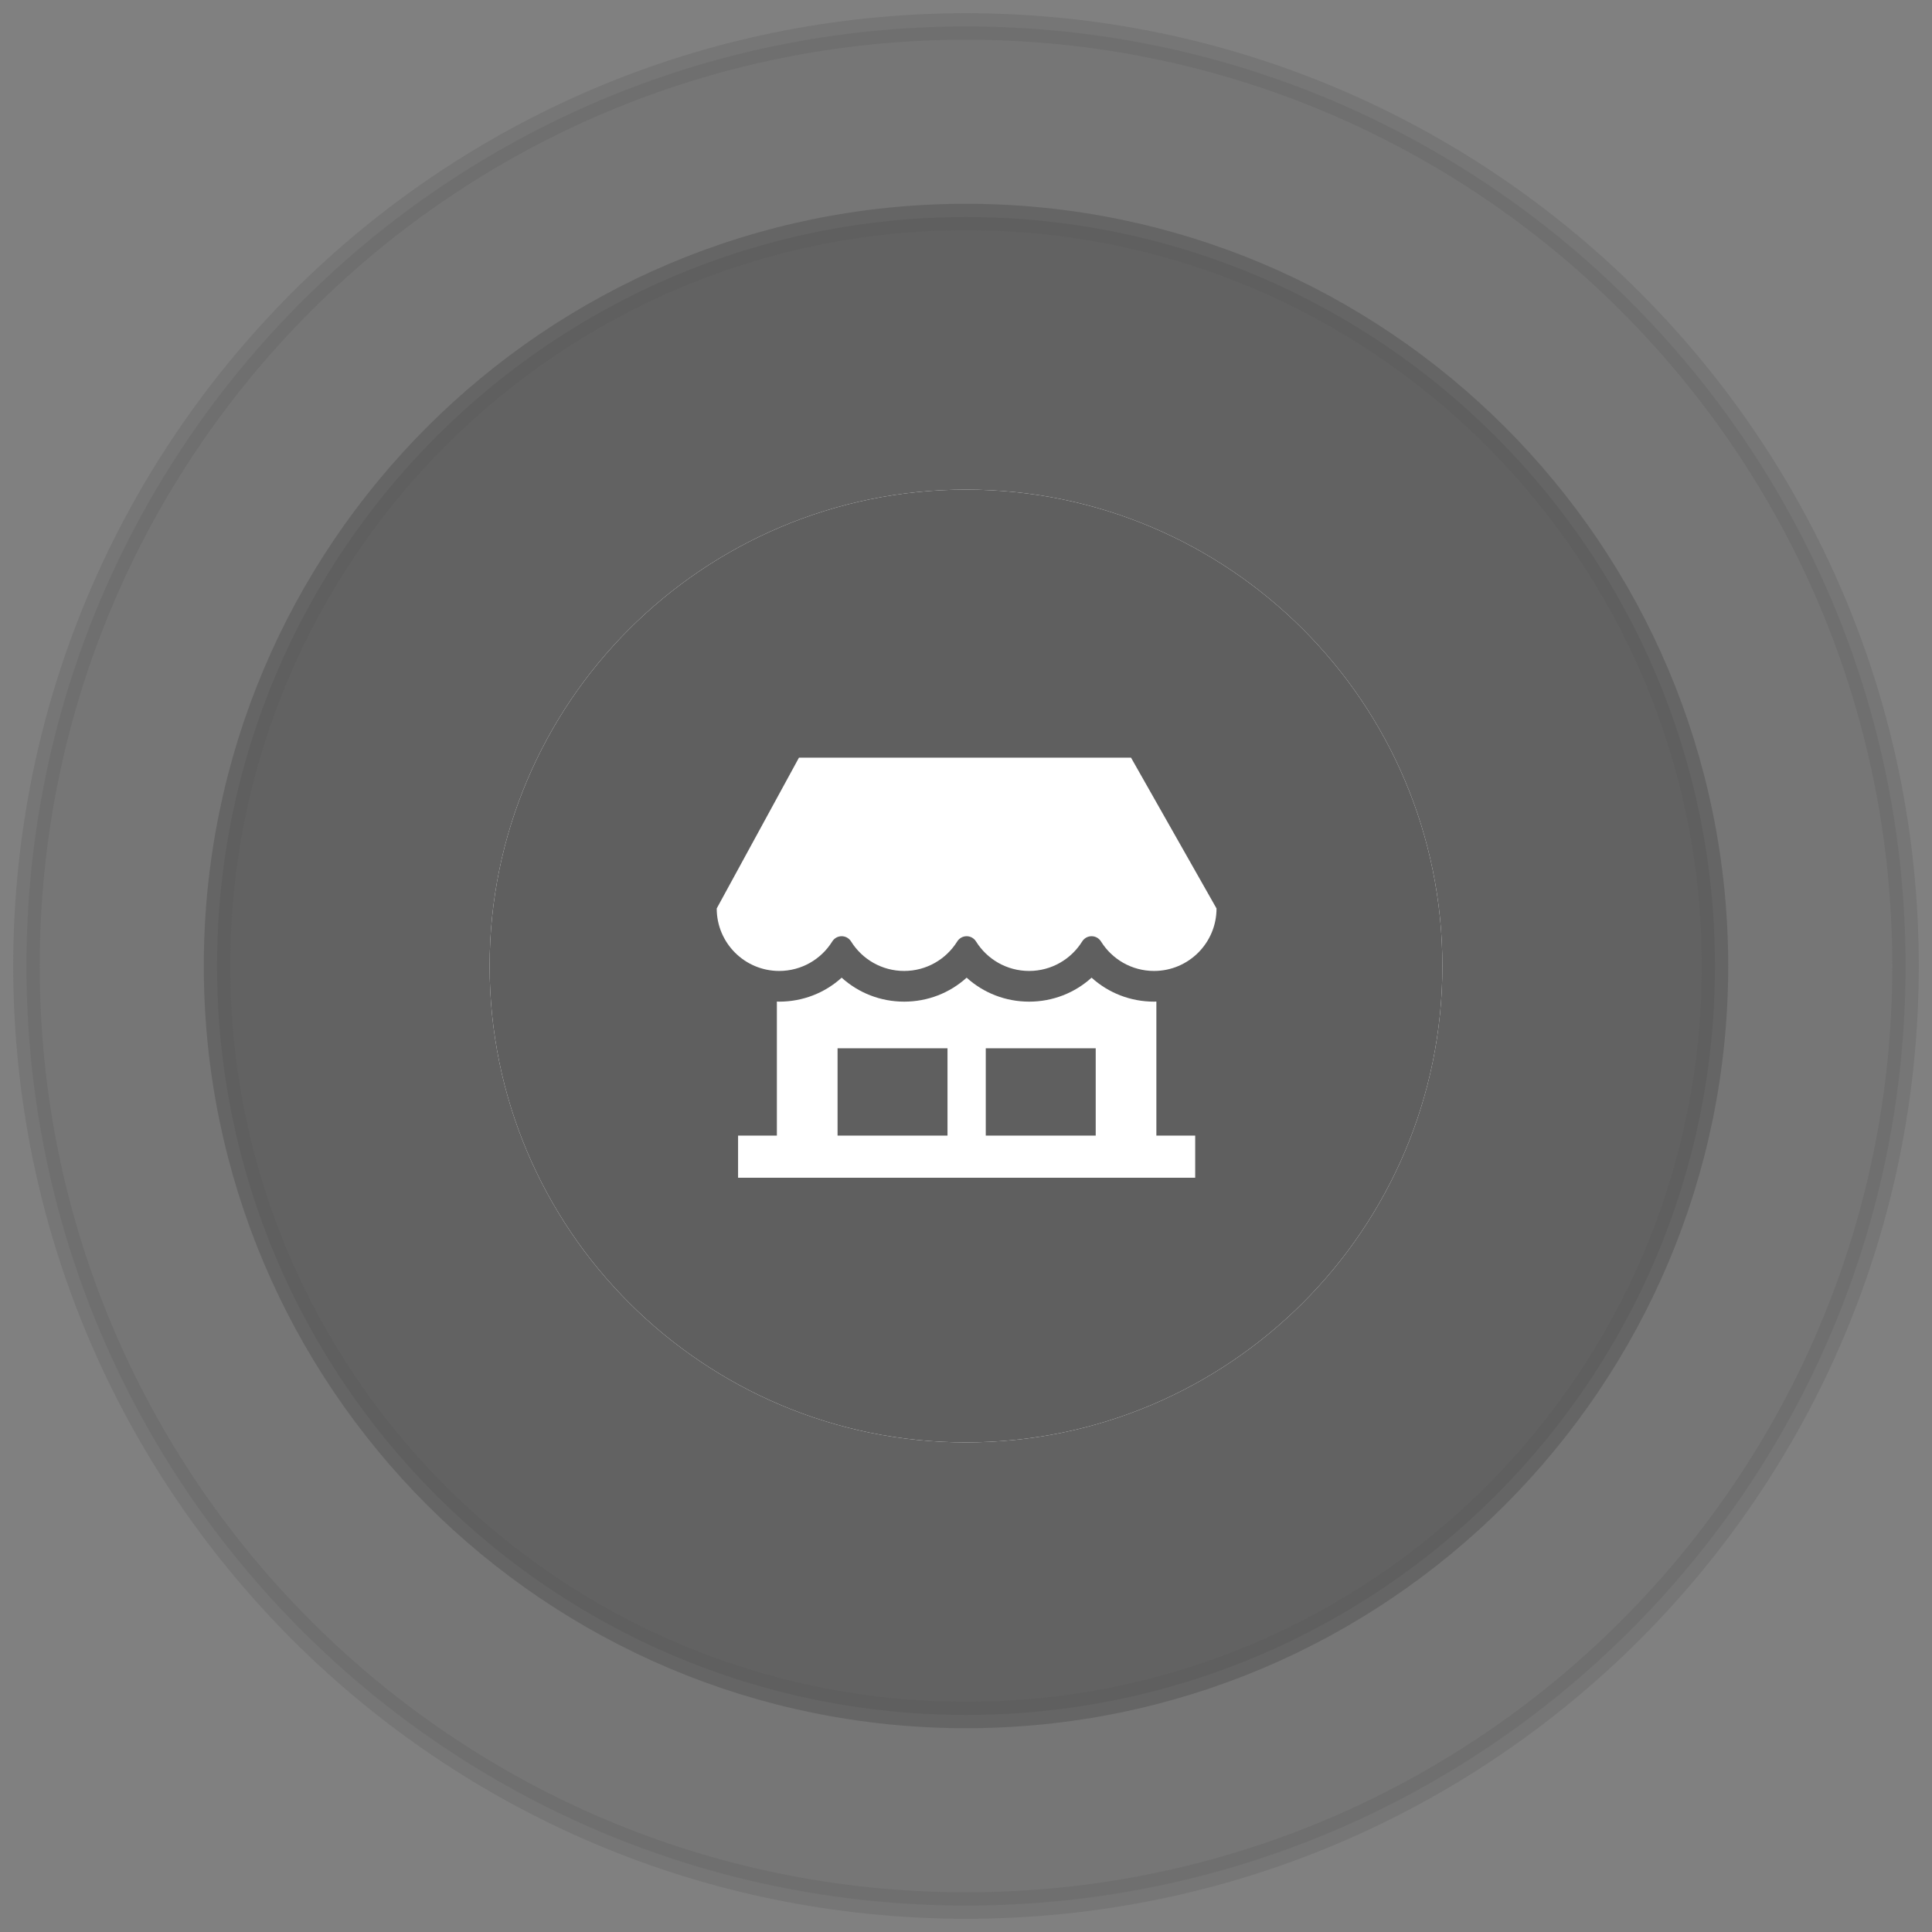
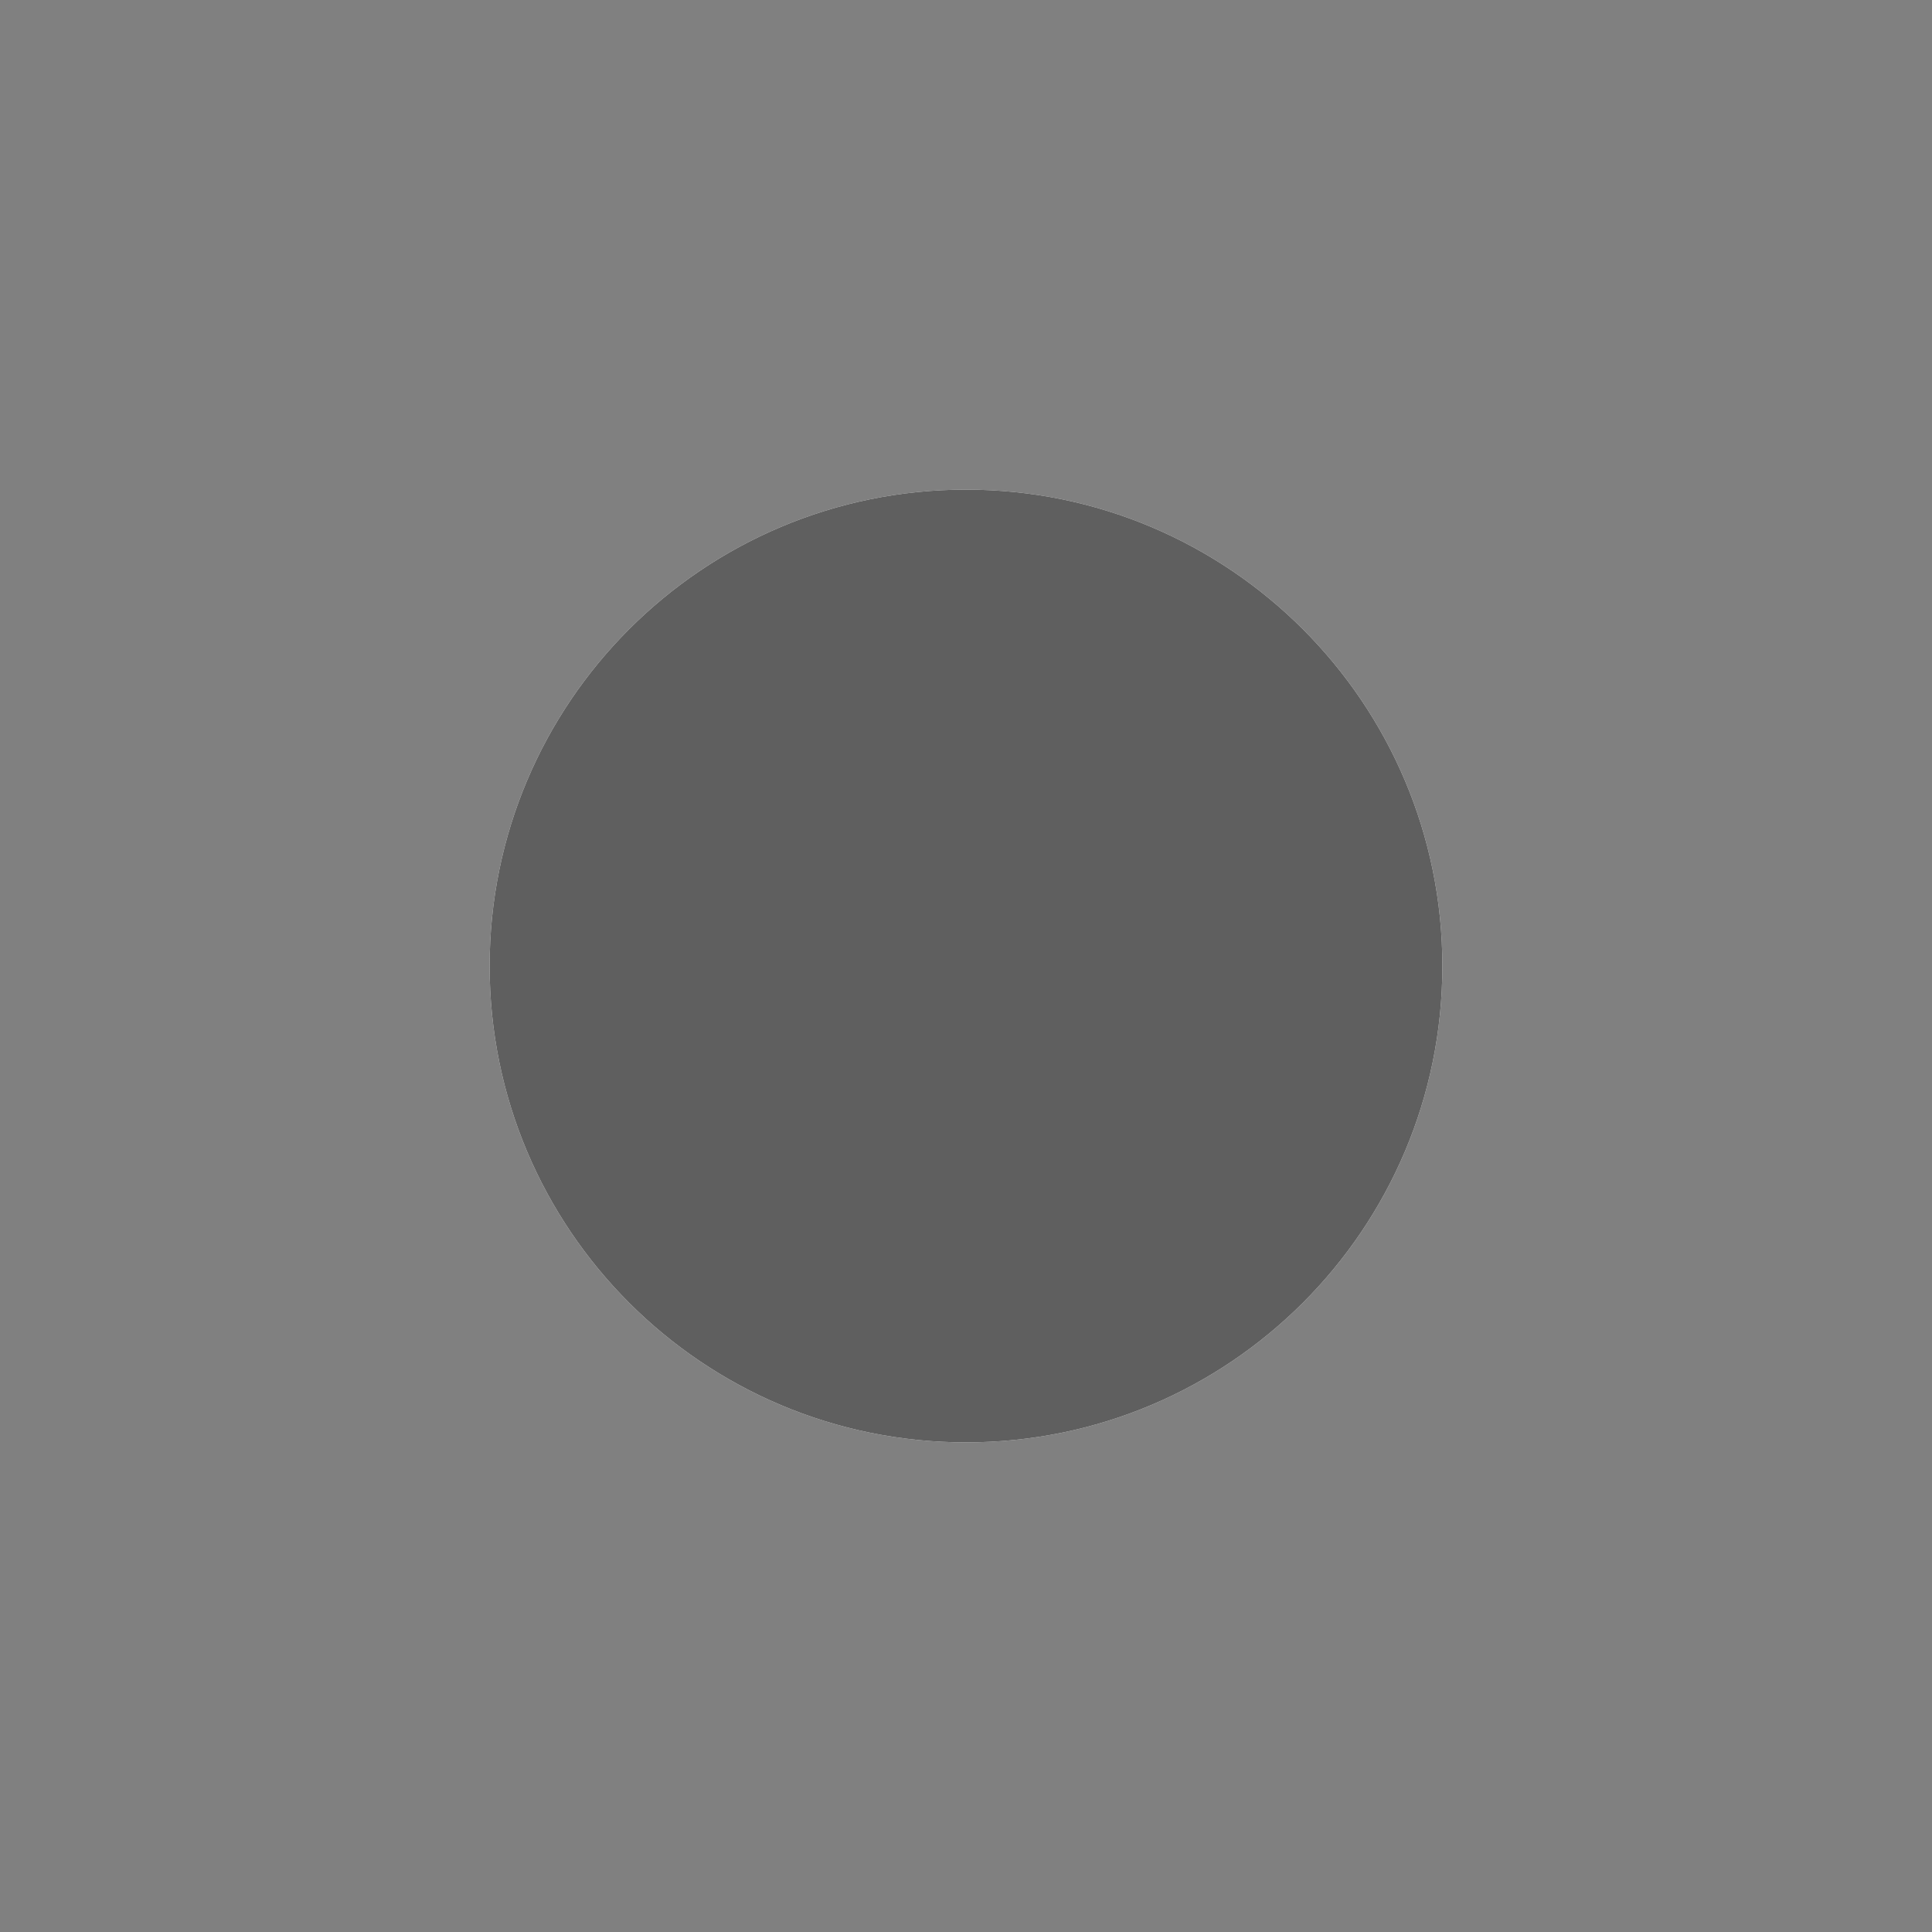
<svg xmlns="http://www.w3.org/2000/svg" width="73" height="73" viewBox="0 0 73 73" fill="none">
  <rect x="0" y="0" width="73" height="73" fill="#808080" stroke="none" />
-   <path opacity="0.3" d="M36.5 72C56.106 72 72 56.106 72 36.5C72 16.894 56.106 1 36.5 1C16.894 1 1 16.894 1 36.5C1 56.106 16.894 72 36.5 72Z" fill="#191919" fill-opacity="0.3" stroke="#5F5F5F" />
-   <path opacity="0.7" d="M36.5 64.8C52.13 64.8 64.8 52.13 64.8 36.5C64.8 20.87 52.13 8.2 36.5 8.2C20.87 8.2 8.2 20.87 8.2 36.5C8.2 52.13 20.87 64.8 36.5 64.8Z" fill="#191919" fill-opacity="0.3" stroke="#5F5F5F" />
  <path d="M36.5 54.5C46.441 54.5 54.5 46.441 54.5 36.5C54.5 26.559 46.441 18.5 36.5 18.5C26.559 18.5 18.5 26.559 18.5 36.5C18.5 46.441 26.559 54.5 36.5 54.5Z" fill="#FEFEFE" />
  <path d="M36.5 54.5C46.441 54.5 54.5 46.441 54.5 36.5C54.5 26.559 46.441 18.5 36.5 18.5C26.559 18.5 18.5 26.559 18.5 36.5C18.5 46.441 26.559 54.5 36.5 54.5Z" fill="#5F5F5F" />
-   <path d="M41.245 36.941C41.883 37.519 42.716 37.847 43.606 37.847L43.693 37.843V42.909H45.16V44.5H27.888V42.909H29.354V37.843C29.384 37.843 29.412 37.847 29.442 37.847C30.331 37.847 31.165 37.519 31.802 36.941C32.44 37.519 33.273 37.847 34.163 37.847C35.053 37.847 35.887 37.519 36.524 36.941C37.162 37.519 37.995 37.847 38.885 37.847C39.774 37.847 40.608 37.519 41.245 36.941ZM35.801 39.609H31.647V42.909H35.801V39.609ZM41.401 39.609H37.247V42.909H41.401V39.609ZM42.735 28.627L45.966 34.326C45.966 35.63 44.909 36.687 43.605 36.687C42.76 36.687 42.019 36.243 41.602 35.575C41.435 35.308 41.055 35.308 40.888 35.575C40.471 36.243 39.729 36.687 38.884 36.687C38.039 36.687 37.297 36.243 36.88 35.575C36.714 35.308 36.334 35.308 36.167 35.575C35.75 36.243 35.008 36.687 34.163 36.687C33.318 36.687 32.576 36.243 32.159 35.575C31.992 35.308 31.612 35.308 31.445 35.575C31.029 36.243 30.287 36.687 29.442 36.687C28.138 36.687 27.081 35.63 27.081 34.326L30.189 28.627H42.735Z" fill="white" />
</svg>